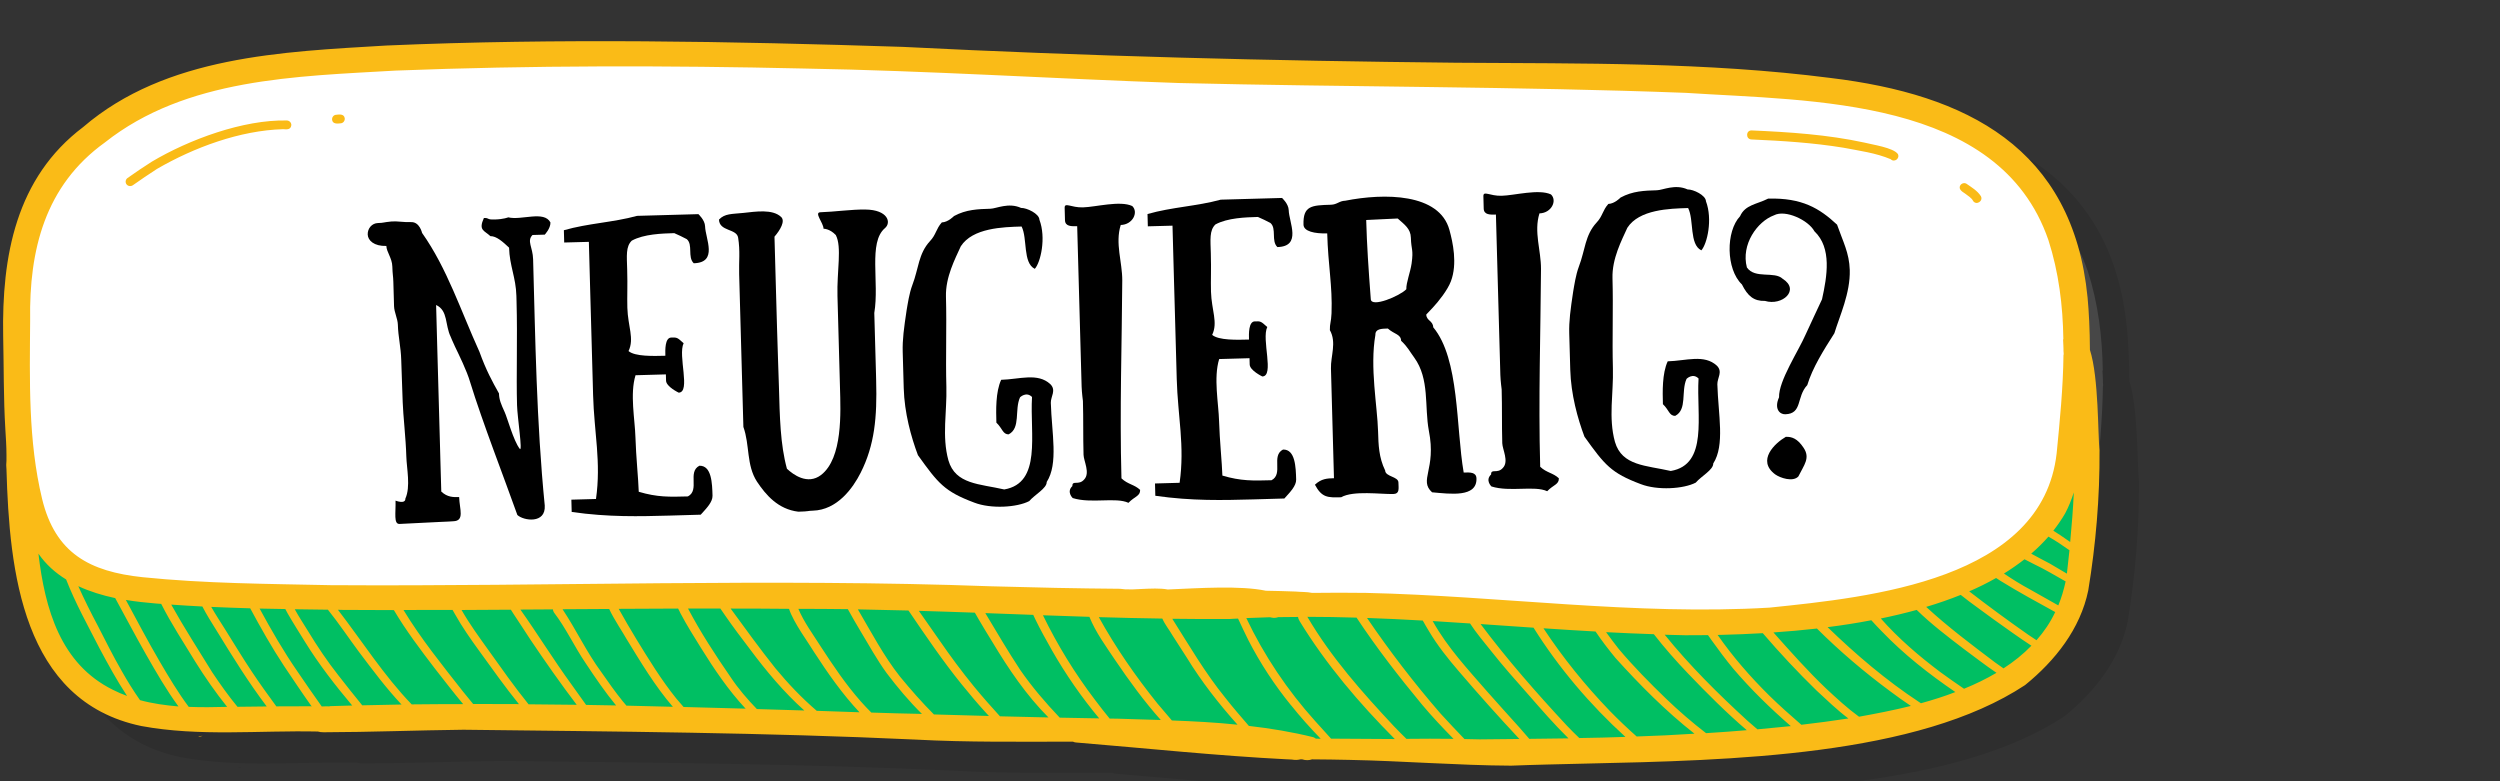
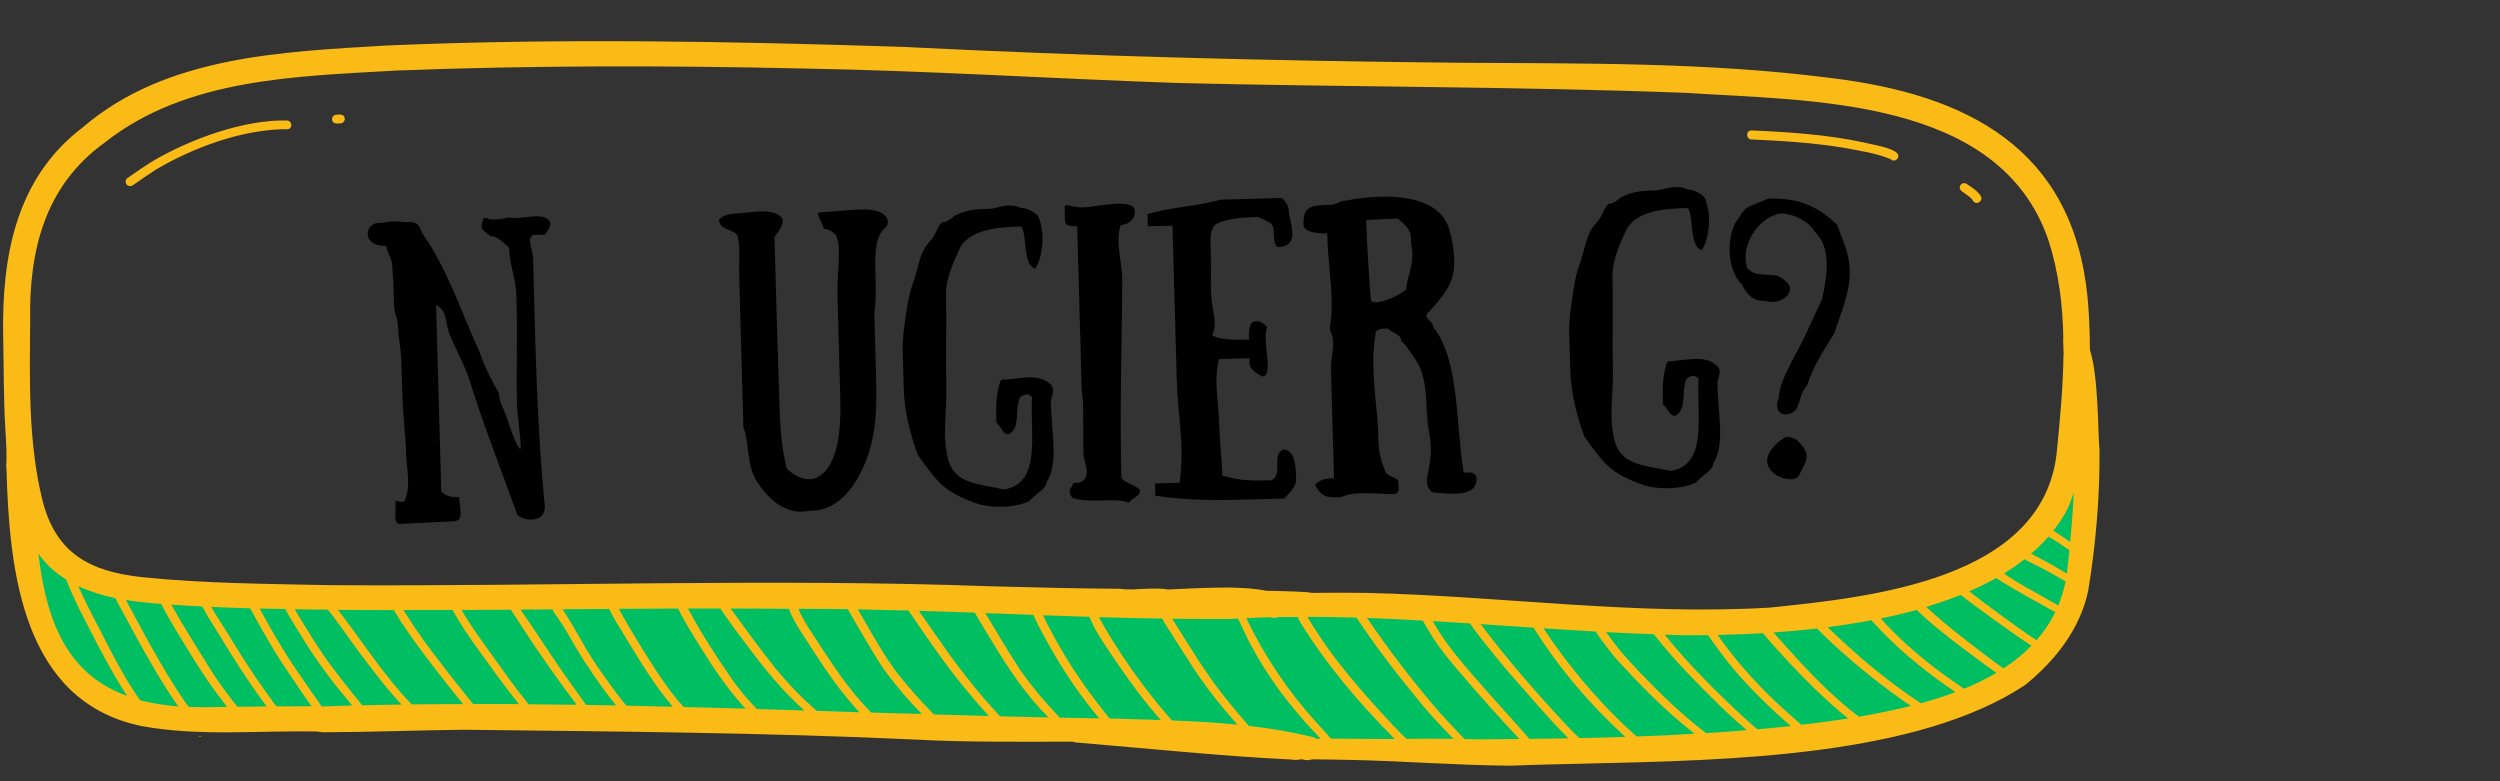
<svg xmlns="http://www.w3.org/2000/svg" width="320" zoomAndPan="magnify" viewBox="0 0 240 75" height="100" preserveAspectRatio="xMidYMid meet" version="1.0">
  <rect x="0" y="0" width="240" height="75" fill="#333333" stroke="none" />
  <defs>
    <filter x="0%" y="0%" width="100%" height="100%" id="99f5934b65">
      <feColorMatrix values="0 0 0 0 1 0 0 0 0 1 0 0 0 0 1 0 0 0 1 0" color-interpolation-filters="sRGB" />
    </filter>
    <g />
    <mask id="4b53f00cd3">
      <g filter="url(#99f5934b65)">
        <rect x="-24" width="288" fill="#000000" y="-7.5" height="90" fill-opacity="0.1" />
      </g>
    </mask>
    <clipPath id="0e6ac668be">
      <path d="M 2 1 L 201 1 L 201 69 L 2 69 Z M 2 1 " clip-rule="nonzero" />
    </clipPath>
    <clipPath id="f491b0b836">
      <path d="M 2 40 L 201 40 L 201 69 L 2 69 Z M 2 40 " clip-rule="nonzero" />
    </clipPath>
    <clipPath id="2768f6c65e">
      <path d="M 1 0.719 L 202.441 0.719 L 202.441 69 L 1 69 Z M 1 0.719 " clip-rule="nonzero" />
    </clipPath>
    <clipPath id="ed826d60ad">
-       <rect x="0" width="203" y="0" height="69" />
-     </clipPath>
+       </clipPath>
    <clipPath id="99f7080f9f">
      <path d="M 0 3 L 201.75 3 L 201.75 74 L 0 74 Z M 0 3 " clip-rule="nonzero" />
    </clipPath>
  </defs>
  <g mask="url(#4b53f00cd3)">
    <g transform="matrix(1, 0, 0, 1, 3, 6)">
      <g clip-path="url(#ed826d60ad)">
        <g clip-path="url(#0e6ac668be)">
-           <path fill="#ffffff" d="M 103.52 3.363 C 103.52 3.363 21.16 -3.008 9.523 9.941 C 9.523 9.941 2.535 14.375 2.535 24.41 C 2.535 34.445 2.535 48.906 2.535 48.906 C 2.535 48.906 3.012 64.941 17.906 66.117 C 32.801 67.289 92.328 66.602 107.816 67.379 C 123.305 68.152 163.949 71.242 179.566 67.012 C 195.188 62.766 200.305 58.594 200.773 47.621 C 201.238 36.652 199.871 26.16 199.871 26.16 C 199.871 26.16 199.105 7.496 177.633 5.977 C 156.16 4.457 103.52 3.363 103.52 3.363 Z M 103.52 3.363 " fill-opacity="1" fill-rule="nonzero" />
-         </g>
+           </g>
        <g clip-path="url(#f491b0b836)">
          <path fill="#000000" d="M 200.781 47.621 C 200.883 45.297 200.902 42.992 200.863 40.805 C 199.246 45.09 196.516 49.184 191.93 51.238 C 179.855 56.645 161.18 56.863 140.332 55.453 C 119.484 54.043 14.531 53.266 14.531 53.266 C 14.531 53.266 8.113 55.703 2.535 43.875 C 2.535 46.906 2.535 48.914 2.535 48.914 C 2.535 48.914 3.012 64.941 17.906 66.117 C 32.801 67.289 92.328 66.602 107.816 67.379 C 123.305 68.152 163.949 71.242 179.566 67.012 C 195.195 62.766 200.316 58.582 200.781 47.621 Z M 200.781 47.621 " fill-opacity="1" fill-rule="nonzero" />
        </g>
        <g clip-path="url(#2768f6c65e)">
          <path fill="#000000" d="M 201.418 30.582 C 201.406 28.664 201.32 26.914 201.191 25.543 C 199.781 11.164 189.559 6.055 176.512 4.477 C 164.594 2.945 152.637 3.105 140.633 3.016 C 122.879 2.836 105.168 2.391 87.445 1.496 C 70.926 0.957 54.383 0.648 37.863 1.367 C 27.898 1.961 16.727 2.371 8.777 9.188 C 2.297 14.066 0.949 21.609 1.086 29.27 C 1.156 32.18 1.117 35.203 1.297 38.172 C 1.348 39.008 1.406 39.832 1.406 40.668 C 1.406 40.848 1.406 41.023 1.406 41.203 C 1.375 41.492 1.375 41.781 1.406 42.047 C 1.684 51.785 2.914 64.309 14.355 66.691 C 19.93 67.727 25.648 67.098 31.293 67.219 C 31.473 67.27 31.66 67.297 31.879 67.289 C 36.344 67.277 40.809 67.098 45.273 67.051 C 59.742 67.219 74.219 67.316 88.676 67.992 C 93.695 68.262 98.746 68.191 103.789 68.191 C 103.867 68.234 103.965 68.262 104.066 68.273 C 110.832 68.828 117.59 69.543 124.379 69.891 C 124.398 69.891 124.418 69.891 124.438 69.891 C 124.555 69.902 124.684 69.902 124.805 69.91 C 125.113 69.973 125.391 69.953 125.629 69.891 C 125.688 69.891 125.738 69.891 125.797 69.891 C 126.133 70 126.461 69.992 126.738 69.891 C 127.93 69.902 129.121 69.91 130.312 69.941 C 135.402 70.039 140.719 70.469 145.852 70.5 C 148.074 70.41 150.484 70.359 153.016 70.301 C 167.047 69.992 184.867 69.582 195.195 62.758 C 198.074 60.422 200.496 57.371 201.258 53.676 C 201.984 49.254 202.371 44.723 202.34 40.23 C 202.172 38.758 202.27 33.234 201.418 30.582 Z M 3.676 27.75 C 3.57 20.992 5.105 14.801 10.84 10.676 C 18.641 4.496 29.238 4.328 38.746 3.77 C 51.793 3.266 64.883 3.273 77.938 3.57 C 89.945 3.781 101.934 4.555 113.93 4.965 C 130.164 5.359 146.406 5.289 162.629 5.906 C 174.676 6.703 192.707 6.312 197.43 20.039 C 198.43 23.137 198.816 26.336 198.867 29.559 C 198.859 29.566 198.848 29.578 198.836 29.586 C 198.848 29.777 198.859 29.953 198.867 30.145 C 198.867 30.254 198.879 30.363 198.879 30.473 C 198.879 30.48 198.879 30.492 198.879 30.5 C 198.879 30.551 198.879 30.609 198.879 30.66 C 198.879 30.672 198.879 30.68 198.879 30.68 C 198.887 30.77 198.887 30.848 198.898 30.938 C 198.898 30.957 198.898 30.988 198.898 31.008 C 198.898 31.027 198.887 31.059 198.879 31.078 C 198.836 34.227 198.531 37.398 198.223 40.52 C 196.844 52.672 180.402 54.32 170.656 55.324 C 157.719 56.09 144.84 54.203 131.93 53.914 C 130.191 53.883 128.465 53.895 126.75 53.914 C 126.242 53.805 125.688 53.832 125.172 53.785 C 124.219 53.746 123.266 53.723 122.312 53.703 C 119.832 53.188 115.941 53.457 112.887 53.586 C 112.152 53.445 111.23 53.496 110.355 53.535 C 110.07 53.547 109.793 53.566 109.523 53.574 C 109.453 53.574 109.383 53.574 109.324 53.574 C 108.938 53.586 108.59 53.566 108.312 53.516 C 104.195 53.484 100.078 53.395 95.957 53.277 C 74.812 52.504 53.66 53.309 32.504 53.168 C 26.488 53.039 20.457 53.02 14.465 52.402 C 9.402 51.867 6.098 50.117 4.828 44.891 C 3.48 39.305 3.637 33.473 3.676 27.75 Z M 11.625 63.215 C 6.594 60.73 5.105 55.473 4.473 50.148 C 5.195 51.18 6.098 51.984 7.129 52.621 C 8.023 54.906 9.223 57.055 10.336 59.23 C 11.168 60.781 12.012 62.328 12.984 63.801 C 12.527 63.641 12.07 63.441 11.625 63.215 Z M 14.227 64.207 C 13.59 63.305 13.004 62.359 12.461 61.395 C 11.645 59.977 10.91 58.504 10.168 57.055 C 9.504 55.812 8.879 54.551 8.301 53.266 C 9.414 53.785 10.613 54.152 11.844 54.41 C 12.828 56.207 13.777 58.027 14.801 59.816 C 15.773 61.516 16.754 63.234 17.918 64.812 C 16.668 64.703 15.426 64.535 14.227 64.207 Z M 18.91 64.855 C 18.91 64.855 18.898 64.844 18.898 64.844 C 17.867 63.461 16.984 61.98 16.109 60.492 C 14.98 58.555 13.938 56.566 12.867 54.59 C 13.828 54.746 14.793 54.848 15.734 54.926 C 15.914 54.938 16.082 54.957 16.258 54.965 C 17.223 56.875 18.414 58.672 19.523 60.5 C 20.469 62.012 21.48 63.473 22.59 64.855 C 21.371 64.883 20.141 64.902 18.91 64.855 Z M 23.582 64.844 C 22.711 63.789 21.914 62.668 21.16 61.535 C 19.832 59.379 18.453 57.242 17.223 55.035 C 18.215 55.105 19.207 55.164 20.207 55.215 C 20.625 56.02 21.113 56.785 21.59 57.551 C 23.105 60.023 24.633 62.5 26.391 64.812 C 25.449 64.824 24.516 64.832 23.582 64.844 Z M 30.609 64.793 C 29.508 64.793 28.414 64.793 27.312 64.805 C 26.512 63.711 25.715 62.609 24.961 61.477 C 24.059 60.125 23.227 58.734 22.363 57.359 C 21.926 56.664 21.469 55.969 21.062 55.254 C 22.312 55.312 23.555 55.355 24.805 55.395 C 25.816 57.273 26.867 59.129 28.047 60.918 C 28.922 62.219 29.793 63.531 30.707 64.812 C 30.676 64.805 30.648 64.805 30.609 64.793 Z M 32.484 64.785 C 32.453 64.785 32.414 64.793 32.383 64.805 C 32.145 64.793 31.906 64.805 31.668 64.812 C 30.887 63.699 30.102 62.59 29.336 61.457 C 28 59.52 26.828 57.48 25.707 55.414 C 26.531 55.434 27.352 55.453 28.176 55.465 C 28.258 55.602 28.336 55.742 28.395 55.871 C 28.922 56.793 29.496 57.688 30.051 58.594 C 31.391 60.758 32.961 62.777 34.598 64.727 C 33.902 64.734 33.188 64.754 32.484 64.785 Z M 35.559 64.703 C 34.785 63.77 34.043 62.809 33.285 61.852 C 32.207 60.48 31.242 59.039 30.34 57.551 C 29.914 56.863 29.465 56.188 29.078 55.484 C 30.141 55.504 31.203 55.512 32.266 55.523 C 33.316 56.836 34.25 58.234 35.25 59.586 C 36.551 61.305 37.852 63.055 39.328 64.625 C 38.07 64.645 36.82 64.676 35.559 64.703 Z M 40.301 64.617 C 37.633 61.844 35.57 58.574 33.227 55.531 C 33.375 55.531 33.535 55.531 33.684 55.543 C 35.32 55.551 36.957 55.562 38.594 55.562 C 39.758 57.531 41.145 59.359 42.523 61.168 C 43.418 62.309 44.312 63.461 45.242 64.586 C 43.598 64.586 41.949 64.594 40.301 64.617 Z M 46.207 64.574 C 45.879 64.18 45.551 63.77 45.223 63.375 C 43.238 60.84 41.195 58.316 39.52 55.551 C 41.086 55.551 42.664 55.551 44.23 55.543 C 44.312 55.684 44.391 55.812 44.461 55.949 C 45.145 57.172 45.957 58.336 46.781 59.469 C 48.031 61.188 49.262 62.938 50.602 64.586 C 49.133 64.586 47.664 64.574 46.207 64.574 Z M 51.523 64.605 C 50.164 62.926 48.926 61.156 47.676 59.41 C 46.781 58.156 45.859 56.895 45.094 55.551 C 46.672 55.543 48.25 55.531 49.828 55.523 C 49.906 55.652 49.996 55.781 50.066 55.902 C 50.613 56.734 51.168 57.559 51.703 58.395 C 53.133 60.52 54.602 62.617 56.148 64.656 C 54.609 64.637 53.074 64.617 51.523 64.605 Z M 57.051 64.664 C 56.566 64 56.09 63.324 55.625 62.668 C 53.926 60.332 52.406 57.867 50.742 55.512 C 51.781 55.504 52.824 55.492 53.867 55.492 C 53.867 55.582 53.898 55.684 53.965 55.793 C 55.125 57.312 55.941 59.102 57.023 60.68 C 57.934 62.062 58.879 63.441 59.93 64.715 C 58.977 64.703 58.016 64.684 57.051 64.664 Z M 60.922 64.734 C 60.801 64.586 60.672 64.445 60.555 64.297 C 59.832 63.402 59.164 62.457 58.512 61.516 C 57.102 59.605 56.098 57.449 54.789 55.484 C 56.277 55.473 57.777 55.465 59.266 55.453 C 59.711 56.426 60.695 57.887 60.91 58.305 C 62.293 60.551 63.652 62.848 65.379 64.844 C 63.891 64.805 62.398 64.766 60.922 64.734 Z M 66.41 64.863 C 66.172 64.594 65.941 64.328 65.715 64.059 C 64.254 62.25 63.047 60.262 61.836 58.285 C 61.301 57.391 60.703 56.398 60.176 55.445 C 62.082 55.434 63.977 55.422 65.883 55.414 C 65.961 55.562 66.043 55.711 66.102 55.852 C 66.695 56.984 67.383 58.078 68.055 59.16 C 69.336 61.219 70.707 63.254 72.363 65.023 C 70.379 64.973 68.395 64.914 66.41 64.863 Z M 73.445 65.062 C 72.52 64.109 71.648 63.094 70.902 61.973 C 69.445 59.855 68.035 57.688 66.836 55.414 C 67.867 55.414 68.898 55.414 69.941 55.414 C 70.09 55.633 70.238 55.852 70.387 56.07 C 71.152 57.172 71.965 58.246 72.781 59.32 C 74.348 61.414 76.043 63.453 78 65.203 C 76.492 65.152 74.961 65.102 73.445 65.062 Z M 79.191 65.23 C 77.742 63.988 76.43 62.609 75.219 61.148 C 73.742 59.289 72.332 57.34 70.926 55.414 C 72.789 55.414 74.664 55.422 76.531 55.445 C 76.957 56.766 78.484 58.82 78.93 59.586 C 80.242 61.605 81.641 63.613 83.297 65.371 C 81.93 65.32 80.559 65.281 79.191 65.23 Z M 84.43 65.398 C 84.082 65.051 83.742 64.695 83.418 64.328 C 81.988 62.707 80.746 60.859 79.559 59.031 C 78.812 57.859 77.969 56.727 77.422 55.445 C 79.012 55.445 80.598 55.453 82.176 55.473 C 82.188 55.492 82.195 55.512 82.207 55.523 C 82.582 56.219 82.988 56.902 83.398 57.59 C 84.211 58.941 84.973 60.332 85.906 61.613 C 86.949 62.984 88.059 64.328 89.289 65.531 C 87.664 65.5 86.047 65.449 84.43 65.398 Z M 90.441 65.578 C 89.289 64.426 88.219 63.203 87.188 61.953 C 85.609 59.953 84.43 57.688 83.141 55.492 C 84.758 55.523 86.383 55.562 88 55.602 C 89.637 58.016 91.285 60.441 93.121 62.707 C 93.875 63.641 94.648 64.555 95.453 65.441 C 95.543 65.539 95.633 65.629 95.723 65.727 C 93.965 65.68 92.199 65.629 90.441 65.578 Z M 96.781 65.758 C 96.375 65.293 95.949 64.844 95.543 64.375 C 95.125 63.898 94.707 63.414 94.301 62.918 C 93.121 61.477 92.008 59.977 90.957 58.445 C 90.305 57.512 89.637 56.578 88.992 55.633 C 90.789 55.684 92.574 55.75 94.371 55.812 C 94.512 56.051 94.648 56.277 94.777 56.516 C 95.195 57.23 95.633 57.949 96.066 58.652 C 97.617 61.227 99.312 63.742 101.438 65.867 C 99.887 65.836 98.34 65.797 96.781 65.758 Z M 102.52 65.887 C 101.148 64.445 99.867 62.957 98.727 61.305 C 97.547 59.52 96.477 57.688 95.375 55.852 C 96.91 55.91 98.441 55.961 99.977 56.02 C 100.039 56.148 100.098 56.277 100.156 56.406 C 100.652 57.441 101.227 58.445 101.785 59.449 C 103.094 61.734 104.613 63.93 106.309 65.957 C 105.047 65.938 103.789 65.918 102.52 65.887 Z M 108.023 65.988 C 107.785 65.988 107.547 65.977 107.312 65.977 C 106.836 65.391 106.367 64.805 105.902 64.18 C 103.977 61.645 102.301 58.922 100.91 56.059 C 102.398 56.109 103.879 56.16 105.367 56.207 C 105.973 57.711 106.953 59.031 107.848 60.371 C 109.195 62.359 110.613 64.316 112.223 66.117 C 110.824 66.066 109.426 66.035 108.023 65.988 Z M 113.285 66.156 C 112.816 65.617 112.352 65.074 111.895 64.527 C 109.812 61.934 107.887 59.16 106.277 56.25 C 106.277 56.25 106.277 56.25 106.277 56.238 C 108.305 56.297 110.336 56.348 112.371 56.379 C 112.609 56.945 113.055 57.48 113.352 58.008 C 113.809 58.711 114.258 59.418 114.715 60.125 C 116.121 62.418 117.789 64.555 119.586 66.562 C 117.48 66.344 115.387 66.234 113.285 66.156 Z M 127.105 67.906 C 127.035 67.855 126.957 67.805 126.867 67.766 C 124.824 67.258 122.762 66.922 120.676 66.684 C 119.914 65.797 119.148 64.914 118.414 63.98 C 116.488 61.613 114.949 58.973 113.324 56.398 C 115.16 56.418 116.996 56.426 118.832 56.418 C 119.098 56.398 119.367 56.387 119.633 56.379 C 119.973 57.074 120.281 57.777 120.637 58.465 C 121.777 60.68 123.156 62.777 124.727 64.703 C 124.727 64.695 124.715 64.695 124.715 64.684 C 125.609 65.809 126.57 66.883 127.574 67.914 C 127.426 67.906 127.266 67.906 127.105 67.906 Z M 128.566 67.906 C 128.059 67.348 127.562 66.781 127.047 66.227 C 124.379 63.266 122.137 59.926 120.43 56.328 C 121.184 56.297 121.938 56.27 122.699 56.25 C 122.762 56.258 122.82 56.27 122.879 56.289 C 123.098 56.328 123.305 56.309 123.496 56.238 C 124.129 56.227 124.766 56.219 125.398 56.219 C 125.41 56.359 125.48 56.496 125.547 56.625 C 128.09 60.77 131.266 64.508 134.688 67.945 C 132.652 67.934 130.609 67.914 128.566 67.906 Z M 135.797 67.926 C 135.41 67.535 135.016 67.148 134.637 66.75 C 131.57 63.473 128.566 60.094 126.293 56.207 C 127.871 56.207 129.449 56.238 131.016 56.289 C 132.941 59.199 135.086 61.961 137.309 64.645 C 138.258 65.789 139.281 66.859 140.324 67.926 C 138.816 67.906 137.309 67.906 135.797 67.926 Z M 142.844 67.973 C 142.359 67.965 141.863 67.953 141.375 67.945 C 140.602 67.141 139.836 66.324 139.082 65.5 C 136.555 62.59 134.191 59.508 132.02 56.316 C 133.805 56.379 135.59 56.469 137.375 56.566 C 137.387 56.586 137.395 56.598 137.395 56.617 C 137.574 56.945 137.773 57.262 137.961 57.578 C 138.785 58.973 139.789 60.223 140.84 61.445 C 142.727 63.652 144.66 65.816 146.645 67.934 C 145.395 67.945 144.113 67.965 142.844 67.973 Z M 147.598 67.926 C 147.281 67.566 146.973 67.199 146.652 66.84 C 145.621 65.68 144.559 64.535 143.539 63.363 C 141.672 61.219 139.738 59.148 138.34 56.645 C 138.328 56.637 138.328 56.625 138.32 56.617 C 139.52 56.684 140.719 56.766 141.91 56.844 C 142.516 57.777 143.242 58.625 143.934 59.496 C 145.055 60.918 146.309 62.328 147.527 63.699 C 148.77 65.121 150.008 66.555 151.359 67.875 C 150.105 67.895 148.855 67.906 147.598 67.926 Z M 152.398 67.844 C 152.004 67.469 151.605 67.078 151.207 66.664 C 148.301 63.531 145.484 60.324 142.922 56.902 C 144.621 57.012 146.309 57.133 148.004 57.25 C 150.434 61.117 153.43 64.656 156.824 67.734 C 155.355 67.785 153.879 67.824 152.398 67.844 Z M 157.906 67.695 C 157.012 66.91 156.148 66.086 155.316 65.23 C 152.965 62.785 150.82 60.145 148.957 57.312 C 150.625 57.422 152.289 57.531 153.957 57.621 C 154.551 58.504 155.207 59.359 155.883 60.172 C 158.223 62.766 160.703 65.27 163.453 67.426 C 161.609 67.547 159.762 67.637 157.906 67.695 Z M 164.566 67.379 C 163.227 66.344 161.945 65.242 160.723 64.07 C 159.148 62.539 157.59 60.969 156.172 59.277 C 155.762 58.754 155.355 58.227 154.969 57.68 C 156.496 57.758 158.027 57.828 159.555 57.879 C 160.586 59.199 161.695 60.461 162.859 61.676 C 164.652 63.551 166.5 65.398 168.473 67.09 C 167.164 67.199 165.863 67.297 164.566 67.379 Z M 169.496 67.012 C 169.18 66.73 168.852 66.453 168.535 66.176 C 165.734 63.613 162.996 60.898 160.594 57.926 C 161.25 57.949 161.906 57.969 162.559 57.977 C 163.254 57.977 164 57.977 164.754 57.969 C 164.863 58.125 164.973 58.277 165.082 58.434 C 165.766 59.379 166.449 60.312 167.195 61.207 C 168.883 63.184 170.746 65.004 172.703 66.703 C 171.629 66.801 170.566 66.91 169.496 67.012 Z M 173.715 66.574 C 172.66 65.66 171.641 64.754 170.637 63.77 C 168.82 61.973 167.133 60.043 165.676 57.949 C 165.816 57.949 165.953 57.949 166.094 57.938 C 167.344 57.906 168.652 57.859 170.012 57.777 C 171.648 59.688 173.367 61.523 175.172 63.285 C 176.156 64.199 177.148 65.152 178.227 65.965 C 176.719 66.195 175.223 66.395 173.715 66.574 Z M 179.25 65.797 C 178.129 64.984 177.105 64.039 176.094 63.094 C 174.328 61.414 172.672 59.547 171.035 57.711 C 172.402 57.621 173.805 57.492 175.211 57.332 C 177.395 59.508 179.758 61.516 182.238 63.352 C 182.891 63.84 183.559 64.316 184.23 64.766 C 182.543 65.184 180.859 65.508 179.25 65.797 Z M 185.195 64.508 C 185.133 64.465 185.074 64.438 185.023 64.398 C 181.859 62.309 178.961 59.844 176.234 57.203 C 177.633 57.023 179.043 56.805 180.43 56.535 C 180.758 56.895 181.086 57.25 181.422 57.59 C 183.547 59.805 185.969 61.703 188.5 63.434 C 187.426 63.852 186.316 64.199 185.195 64.508 Z M 189.332 63.113 C 188.566 62.59 187.805 62.07 187.059 61.516 C 185.004 59.977 183.039 58.297 181.344 56.367 C 182.504 56.129 183.664 55.852 184.789 55.543 C 186.176 56.902 187.734 58.086 189.281 59.27 C 190.336 60.043 191.367 60.859 192.449 61.586 C 191.465 62.16 190.422 62.668 189.332 63.113 Z M 193.121 61.156 C 192.855 60.977 192.598 60.801 192.328 60.602 C 190.074 58.902 187.785 57.184 185.699 55.254 C 186.84 54.918 187.953 54.527 189.016 54.102 C 190.035 54.926 191.137 55.672 192.191 56.469 C 193.379 57.312 194.57 58.188 195.801 58.98 C 194.996 59.805 194.105 60.52 193.121 61.156 Z M 196.289 58.453 C 196.02 58.285 195.762 58.105 195.492 57.926 C 193.578 56.586 191.684 55.195 189.828 53.766 C 190.723 53.375 191.586 52.949 192.406 52.48 C 192.547 52.57 192.688 52.66 192.824 52.75 C 194.543 53.812 196.316 54.777 198.082 55.75 C 197.605 56.754 197.004 57.648 196.289 58.453 Z M 198.383 55.117 C 197.488 54.598 196.586 54.102 195.691 53.594 C 194.82 53.129 193.977 52.602 193.16 52.055 C 193.855 51.629 194.512 51.172 195.137 50.684 C 195.434 50.832 195.73 50.992 196.031 51.141 C 197.082 51.637 198.074 52.242 199.086 52.809 C 198.906 53.625 198.68 54.391 198.383 55.117 Z M 199.203 52.066 C 198.66 51.746 198.113 51.418 197.559 51.09 C 196.961 50.773 196.367 50.477 195.781 50.148 C 196.379 49.629 196.934 49.082 197.438 48.508 C 198.133 48.906 198.797 49.352 199.453 49.82 C 199.363 50.574 199.285 51.32 199.203 52.066 Z M 199.523 49.023 C 199.215 48.805 198.898 48.586 198.578 48.379 C 198.352 48.238 198.133 48.09 197.906 47.941 C 198.32 47.402 198.707 46.848 199.047 46.262 C 199.355 45.684 199.633 45.02 199.871 44.266 C 199.801 45.844 199.672 47.434 199.523 49.023 Z M 19.801 67.695 C 19.941 67.676 20.09 67.645 20.23 67.625 C 20.141 67.664 20.051 67.695 19.949 67.715 C 19.902 67.707 19.852 67.707 19.801 67.695 Z M 12.926 14.68 C 12.785 14.492 12.836 14.223 13.023 14.086 C 13.789 13.547 14.562 13.012 15.355 12.516 C 18.938 10.387 24.137 8.461 28.336 8.559 C 28.562 8.57 28.754 8.758 28.754 8.996 C 28.703 9.465 28.316 9.426 27.957 9.395 C 23.82 9.516 19.414 11.145 15.852 13.211 C 15.07 13.719 14.293 14.246 13.531 14.781 C 13.332 14.91 13.055 14.871 12.926 14.68 Z M 32.66 8.48 C 32.641 8.254 32.812 8.035 33.039 8.012 C 33.375 7.973 33.824 7.914 33.883 8.363 C 33.902 8.59 33.734 8.809 33.504 8.828 C 33.18 8.867 32.711 8.918 32.66 8.48 Z M 188.973 14.781 C 189.094 14.594 189.363 14.512 189.559 14.633 C 190.055 14.98 190.621 15.309 190.949 15.824 C 191.199 16.293 190.531 16.727 190.215 16.301 C 190.055 15.973 189.699 15.793 189.422 15.566 C 189.152 15.398 188.758 15.148 188.973 14.781 Z M 168.93 9.516 C 172.562 9.672 176.215 9.91 179.777 10.688 C 180.551 10.887 182.535 11.164 182.98 11.781 C 183.199 12.207 182.633 12.625 182.297 12.277 C 180.859 11.672 179.281 11.473 177.754 11.172 C 174.824 10.695 171.867 10.508 168.902 10.379 C 168.363 10.34 168.375 9.516 168.93 9.516 Z M 168.93 9.516 " fill-opacity="1" fill-rule="nonzero" />
        </g>
      </g>
    </g>
  </g>
-   <path fill="#ffffff" d="M 102.734 6.371 C 102.734 6.371 20.375 0 8.738 12.949 C 8.738 12.949 1.75 17.379 1.75 27.418 C 1.75 37.453 1.75 51.91 1.75 51.91 C 1.75 51.91 2.227 67.949 17.121 69.121 C 32.016 70.297 91.543 69.609 107.031 70.383 C 122.52 71.16 163.164 74.25 178.785 70.016 C 194.402 65.773 199.523 61.602 199.988 50.629 C 200.453 39.66 199.086 29.164 199.086 29.164 C 199.086 29.164 198.32 10.504 176.848 8.984 C 155.375 7.461 102.734 6.371 102.734 6.371 Z M 102.734 6.371 " fill-opacity="1" fill-rule="nonzero" />
  <path fill="#00bf63" d="M 200 50.629 C 200.098 48.305 200.117 46 200.078 43.812 C 198.461 48.094 195.73 52.191 191.148 54.246 C 179.07 59.652 160.395 59.871 139.551 58.461 C 118.703 57.051 13.75 56.273 13.75 56.273 C 13.75 56.273 7.328 58.707 1.75 46.883 C 1.75 49.914 1.75 51.922 1.75 51.922 C 1.75 51.922 2.227 67.949 17.121 69.121 C 32.016 70.297 91.543 69.609 107.031 70.383 C 122.52 71.16 163.164 74.25 178.785 70.016 C 194.41 65.773 199.531 61.59 200 50.629 Z M 200 50.629 " fill-opacity="1" fill-rule="nonzero" />
  <g clip-path="url(#99f7080f9f)">
    <path fill="#fabb17" d="M 200.633 33.586 C 200.625 31.668 200.535 29.922 200.406 28.551 C 198.996 14.172 188.777 9.062 175.727 7.484 C 163.809 5.953 151.852 6.109 139.848 6.023 C 122.094 5.844 104.383 5.395 86.66 4.5 C 70.141 3.965 53.598 3.656 37.078 4.371 C 27.113 4.969 15.941 5.375 7.992 12.191 C 1.516 17.07 0.164 24.613 0.305 32.277 C 0.371 35.188 0.332 38.207 0.512 41.18 C 0.562 42.016 0.621 42.84 0.621 43.672 C 0.621 43.852 0.621 44.031 0.621 44.211 C 0.59 44.5 0.59 44.785 0.621 45.055 C 0.898 54.793 2.129 67.312 13.57 69.699 C 19.145 70.73 24.863 70.105 30.508 70.227 C 30.688 70.273 30.875 70.305 31.094 70.297 C 35.559 70.285 40.023 70.105 44.488 70.055 C 58.957 70.227 73.434 70.324 87.891 71 C 92.91 71.27 97.961 71.199 103.004 71.199 C 103.082 71.238 103.184 71.27 103.281 71.277 C 110.047 71.836 116.805 72.551 123.594 72.898 C 123.613 72.898 123.633 72.898 123.652 72.898 C 123.773 72.91 123.902 72.91 124.02 72.918 C 124.328 72.977 124.605 72.957 124.844 72.898 C 124.902 72.898 124.953 72.898 125.012 72.898 C 125.348 73.008 125.676 72.996 125.953 72.898 C 127.145 72.91 128.336 72.918 129.527 72.949 C 134.617 73.047 139.938 73.477 145.066 73.504 C 147.289 73.414 149.699 73.367 152.23 73.305 C 166.262 72.996 184.082 72.59 194.41 65.766 C 197.289 63.43 199.711 60.379 200.473 56.68 C 201.199 52.258 201.586 47.727 201.555 43.234 C 201.387 41.766 201.488 36.242 200.633 33.586 Z M 2.895 30.754 C 2.785 24 4.32 17.809 10.059 13.684 C 17.855 7.504 28.453 7.332 37.961 6.777 C 51.008 6.27 64.098 6.281 77.156 6.578 C 89.16 6.785 101.148 7.562 113.145 7.969 C 129.379 8.367 145.621 8.297 161.844 8.914 C 173.891 9.707 191.922 9.32 196.645 23.043 C 197.645 26.145 198.035 29.344 198.082 32.562 C 198.074 32.574 198.062 32.582 198.055 32.594 C 198.062 32.781 198.074 32.961 198.082 33.148 C 198.082 33.258 198.094 33.367 198.094 33.477 C 198.094 33.488 198.094 33.496 198.094 33.508 C 198.094 33.559 198.094 33.617 198.094 33.668 C 198.094 33.676 198.094 33.688 198.094 33.688 C 198.102 33.777 198.102 33.855 198.113 33.945 C 198.113 33.965 198.113 33.996 198.113 34.016 C 198.113 34.035 198.102 34.062 198.094 34.086 C 198.055 37.234 197.746 40.402 197.438 43.523 C 196.059 55.676 179.617 57.328 169.871 58.332 C 156.934 59.098 144.055 57.207 131.145 56.918 C 129.406 56.891 127.68 56.898 125.965 56.918 C 125.457 56.809 124.902 56.84 124.387 56.789 C 123.434 56.75 122.48 56.73 121.527 56.711 C 119.047 56.195 115.16 56.461 112.102 56.59 C 111.367 56.453 110.445 56.504 109.57 56.543 C 109.285 56.551 109.008 56.57 108.738 56.582 C 108.668 56.582 108.602 56.582 108.539 56.582 C 108.152 56.59 107.805 56.57 107.527 56.523 C 103.41 56.492 99.293 56.402 95.176 56.285 C 74.027 55.508 52.875 56.312 31.719 56.176 C 25.707 56.047 19.672 56.023 13.68 55.41 C 8.617 54.871 5.312 53.125 4.043 47.898 C 2.695 42.312 2.852 36.48 2.895 30.754 Z M 10.84 66.223 C 5.809 63.738 4.32 58.48 3.688 53.152 C 4.41 54.188 5.312 54.992 6.348 55.629 C 7.238 57.914 8.441 60.059 9.551 62.234 C 10.383 63.785 11.227 65.336 12.199 66.809 C 11.742 66.648 11.289 66.449 10.84 66.223 Z M 13.441 67.215 C 12.805 66.309 12.219 65.367 11.676 64.402 C 10.859 62.98 10.125 61.512 9.383 60.059 C 8.719 58.816 8.094 57.555 7.516 56.273 C 8.629 56.789 9.828 57.156 11.059 57.418 C 12.043 59.215 12.996 61.035 14.016 62.824 C 14.988 64.523 15.973 66.242 17.133 67.82 C 15.883 67.711 14.641 67.543 13.441 67.215 Z M 18.125 67.859 C 18.125 67.859 18.113 67.852 18.113 67.852 C 17.082 66.469 16.199 64.988 15.328 63.5 C 14.195 61.559 13.152 59.574 12.082 57.594 C 13.043 57.754 14.008 57.855 14.949 57.934 C 15.129 57.941 15.297 57.965 15.477 57.973 C 16.438 59.883 17.629 61.68 18.738 63.508 C 19.684 65.02 20.695 66.48 21.805 67.859 C 20.586 67.891 19.355 67.91 18.125 67.859 Z M 22.797 67.852 C 21.926 66.797 21.133 65.676 20.375 64.543 C 19.047 62.387 17.668 60.25 16.438 58.043 C 17.43 58.113 18.422 58.172 19.426 58.223 C 19.84 59.027 20.328 59.793 20.805 60.559 C 22.32 63.031 23.852 65.504 25.605 67.82 C 24.664 67.832 23.73 67.84 22.797 67.852 Z M 29.824 67.801 C 28.723 67.801 27.629 67.801 26.527 67.812 C 25.727 66.719 24.93 65.613 24.176 64.48 C 23.273 63.129 22.441 61.738 21.578 60.367 C 21.141 59.672 20.684 58.977 20.277 58.262 C 21.527 58.32 22.77 58.359 24.02 58.398 C 25.031 60.277 26.082 62.137 27.262 63.926 C 28.137 65.227 29.008 66.539 29.922 67.82 C 29.895 67.812 29.863 67.812 29.824 67.801 Z M 31.699 67.789 C 31.668 67.789 31.629 67.801 31.598 67.812 C 31.363 67.801 31.125 67.812 30.887 67.82 C 30.102 66.707 29.316 65.594 28.555 64.461 C 27.215 62.523 26.043 60.488 24.922 58.422 C 25.746 58.441 26.57 58.461 27.391 58.469 C 27.473 58.609 27.551 58.75 27.609 58.879 C 28.137 59.801 28.711 60.695 29.27 61.602 C 30.605 63.766 32.176 65.785 33.812 67.73 C 33.117 67.742 32.402 67.762 31.699 67.789 Z M 34.773 67.711 C 34 66.777 33.258 65.812 32.504 64.859 C 31.422 63.488 30.457 62.047 29.555 60.559 C 29.129 59.871 28.684 59.195 28.297 58.488 C 29.355 58.508 30.418 58.52 31.48 58.531 C 32.531 59.84 33.465 61.242 34.469 62.594 C 35.766 64.312 37.066 66.062 38.547 67.633 C 37.285 67.652 36.035 67.68 34.773 67.711 Z M 39.52 67.621 C 36.848 64.848 34.785 61.582 32.441 58.539 C 32.59 58.539 32.75 58.539 32.898 58.551 C 34.535 58.559 36.176 58.57 37.812 58.57 C 38.973 60.535 40.359 62.363 41.742 64.172 C 42.633 65.316 43.527 66.469 44.461 67.594 C 42.812 67.594 41.164 67.602 39.52 67.621 Z M 45.422 67.582 C 45.094 67.184 44.766 66.777 44.441 66.379 C 42.453 63.848 40.41 61.32 38.734 58.559 C 40.301 58.559 41.879 58.559 43.445 58.551 C 43.527 58.688 43.605 58.816 43.676 58.957 C 44.359 60.18 45.172 61.34 45.996 62.473 C 47.246 64.195 48.477 65.941 49.816 67.594 C 48.348 67.594 46.879 67.582 45.422 67.582 Z M 50.742 67.613 C 49.383 65.934 48.141 64.164 46.891 62.414 C 45.996 61.164 45.074 59.902 44.309 58.559 C 45.887 58.551 47.465 58.539 49.043 58.531 C 49.121 58.66 49.211 58.789 49.281 58.906 C 49.828 59.742 50.383 60.566 50.918 61.402 C 52.348 63.527 53.816 65.625 55.363 67.66 C 53.828 67.641 52.289 67.621 50.742 67.613 Z M 56.266 67.672 C 55.781 67.004 55.305 66.332 54.84 65.676 C 53.141 63.34 51.625 60.875 49.957 58.52 C 51 58.508 52.039 58.5 53.082 58.5 C 53.082 58.59 53.113 58.688 53.18 58.797 C 54.344 60.316 55.156 62.105 56.238 63.688 C 57.152 65.066 58.094 66.449 59.145 67.723 C 58.191 67.711 57.23 67.691 56.266 67.672 Z M 60.137 67.742 C 60.02 67.594 59.891 67.453 59.77 67.305 C 59.047 66.41 58.383 65.465 57.727 64.523 C 56.316 62.613 55.316 60.457 54.004 58.488 C 55.492 58.48 56.992 58.469 58.48 58.461 C 58.926 59.434 59.91 60.895 60.129 61.312 C 61.508 63.559 62.867 65.852 64.594 67.852 C 63.105 67.812 61.617 67.77 60.137 67.742 Z M 65.625 67.871 C 65.387 67.602 65.156 67.332 64.93 67.066 C 63.473 65.258 62.262 63.27 61.051 61.293 C 60.516 60.398 59.918 59.402 59.395 58.449 C 61.297 58.441 63.195 58.43 65.098 58.422 C 65.18 58.57 65.258 58.719 65.316 58.859 C 65.914 59.992 66.598 61.082 67.273 62.168 C 68.551 64.223 69.922 66.262 71.578 68.031 C 69.594 67.98 67.609 67.922 65.625 67.871 Z M 72.66 68.07 C 71.738 67.113 70.863 66.102 70.121 64.98 C 68.66 62.863 67.25 60.695 66.051 58.422 C 67.082 58.422 68.113 58.422 69.156 58.422 C 69.305 58.641 69.453 58.859 69.605 59.074 C 70.367 60.18 71.18 61.254 71.996 62.324 C 73.562 64.422 75.258 66.461 77.215 68.207 C 75.707 68.16 74.18 68.109 72.66 68.07 Z M 78.406 68.238 C 76.957 66.996 75.645 65.613 74.438 64.152 C 72.957 62.297 71.547 60.348 70.141 58.422 C 72.004 58.422 73.879 58.43 75.746 58.449 C 76.172 59.773 77.699 61.828 78.148 62.594 C 79.457 64.609 80.855 66.617 82.512 68.379 C 81.145 68.328 79.773 68.289 78.406 68.238 Z M 83.645 68.406 C 83.297 68.059 82.961 67.703 82.633 67.332 C 81.203 65.715 79.961 63.867 78.773 62.039 C 78.027 60.863 77.184 59.73 76.641 58.449 C 78.227 58.449 79.812 58.461 81.391 58.48 C 81.402 58.5 81.41 58.52 81.422 58.531 C 81.797 59.227 82.207 59.91 82.613 60.598 C 83.426 61.949 84.191 63.34 85.121 64.621 C 86.164 65.992 87.277 67.332 88.508 68.535 C 86.879 68.508 85.262 68.457 83.645 68.406 Z M 89.656 68.586 C 88.508 67.434 87.434 66.211 86.402 64.957 C 84.824 62.961 83.645 60.695 82.355 58.5 C 83.973 58.531 85.598 58.57 87.215 58.609 C 88.855 61.023 90.5 63.449 92.336 65.715 C 93.09 66.648 93.863 67.562 94.668 68.445 C 94.758 68.547 94.848 68.637 94.938 68.734 C 93.18 68.684 91.414 68.637 89.656 68.586 Z M 95.996 68.766 C 95.59 68.297 95.164 67.852 94.758 67.383 C 94.34 66.906 93.926 66.418 93.516 65.922 C 92.336 64.48 91.227 62.98 90.172 61.449 C 89.52 60.516 88.855 59.582 88.207 58.641 C 90.004 58.688 91.789 58.758 93.586 58.816 C 93.727 59.055 93.863 59.285 93.992 59.523 C 94.41 60.238 94.848 60.953 95.285 61.66 C 96.832 64.234 98.527 66.746 100.652 68.875 C 99.105 68.844 97.555 68.805 95.996 68.766 Z M 101.734 68.895 C 100.363 67.453 99.082 65.961 97.941 64.312 C 96.762 62.523 95.691 60.695 94.59 58.859 C 96.129 58.918 97.656 58.965 99.191 59.027 C 99.254 59.156 99.312 59.285 99.371 59.414 C 99.867 60.449 100.441 61.449 101 62.453 C 102.309 64.738 103.828 66.938 105.523 68.965 C 104.262 68.945 103.004 68.922 101.734 68.895 Z M 107.242 68.992 C 107.004 68.992 106.766 68.984 106.527 68.984 C 106.051 68.398 105.582 67.812 105.117 67.184 C 103.191 64.652 101.516 61.93 100.125 59.066 C 101.613 59.117 103.094 59.164 104.582 59.215 C 105.188 60.715 106.168 62.039 107.062 63.379 C 108.41 65.367 109.832 67.324 111.438 69.121 C 110.039 69.074 108.641 69.043 107.242 68.992 Z M 112.5 69.164 C 112.031 68.625 111.566 68.078 111.109 67.531 C 109.027 64.938 107.102 62.168 105.492 59.254 C 105.492 59.254 105.492 59.254 105.492 59.246 C 107.52 59.305 109.551 59.355 111.586 59.383 C 111.824 59.949 112.27 60.488 112.57 61.016 C 113.023 61.719 113.473 62.426 113.93 63.129 C 115.336 65.426 117.004 67.562 118.801 69.57 C 116.695 69.352 114.602 69.242 112.5 69.164 Z M 126.32 70.91 C 126.254 70.863 126.172 70.812 126.082 70.773 C 124.039 70.266 121.977 69.926 119.891 69.688 C 119.129 68.805 118.363 67.922 117.629 66.984 C 115.703 64.621 114.168 61.977 112.539 59.402 C 114.375 59.426 116.211 59.434 118.047 59.426 C 118.312 59.402 118.582 59.395 118.852 59.383 C 119.188 60.078 119.496 60.785 119.852 61.473 C 120.992 63.688 122.371 65.785 123.941 67.711 C 123.941 67.703 123.93 67.703 123.93 67.691 C 124.824 68.812 125.785 69.887 126.789 70.922 C 126.641 70.91 126.48 70.91 126.32 70.91 Z M 127.781 70.91 C 127.273 70.355 126.777 69.789 126.262 69.23 C 123.594 66.27 121.352 62.93 119.645 59.336 C 120.398 59.305 121.152 59.273 121.918 59.254 C 121.977 59.266 122.035 59.273 122.094 59.293 C 122.312 59.336 122.52 59.316 122.711 59.246 C 123.344 59.234 123.98 59.227 124.613 59.227 C 124.625 59.363 124.695 59.504 124.766 59.633 C 127.305 63.777 130.48 67.512 133.902 70.949 C 131.867 70.941 129.824 70.922 127.781 70.91 Z M 135.016 70.93 C 134.629 70.543 134.23 70.156 133.852 69.758 C 130.785 66.48 127.781 63.102 125.508 59.215 C 127.086 59.215 128.664 59.246 130.23 59.293 C 132.156 62.207 134.301 64.969 136.523 67.652 C 137.477 68.793 138.496 69.867 139.539 70.93 C 138.031 70.91 136.523 70.91 135.016 70.93 Z M 142.059 70.98 C 141.574 70.973 141.078 70.961 140.59 70.949 C 139.816 70.145 139.051 69.332 138.297 68.508 C 135.77 65.594 133.406 62.516 131.234 59.324 C 133.02 59.383 134.805 59.473 136.594 59.574 C 136.602 59.594 136.613 59.602 136.613 59.621 C 136.789 59.949 136.988 60.27 137.176 60.586 C 138 61.977 139.004 63.23 140.055 64.453 C 141.941 66.656 143.875 68.824 145.859 70.941 C 144.609 70.949 143.328 70.973 142.059 70.98 Z M 146.812 70.93 C 146.496 70.574 146.188 70.207 145.871 69.848 C 144.836 68.684 143.777 67.543 142.754 66.371 C 140.887 64.223 138.953 62.156 137.555 59.652 C 137.543 59.641 137.543 59.633 137.535 59.621 C 138.734 59.691 139.938 59.773 141.125 59.852 C 141.73 60.785 142.457 61.629 143.152 62.504 C 144.273 63.926 145.523 65.336 146.742 66.707 C 147.984 68.129 149.223 69.559 150.574 70.883 C 149.324 70.902 148.074 70.91 146.812 70.93 Z M 151.613 70.852 C 151.219 70.473 150.82 70.086 150.426 69.668 C 147.516 66.539 144.699 63.328 142.137 59.91 C 143.836 60.02 145.523 60.141 147.219 60.258 C 149.648 64.125 152.648 67.66 156.039 70.742 C 154.57 70.793 153.094 70.832 151.613 70.852 Z M 157.121 70.703 C 156.23 69.918 155.367 69.094 154.531 68.238 C 152.18 65.793 150.039 63.148 148.172 60.316 C 149.84 60.426 151.504 60.535 153.172 60.625 C 153.77 61.512 154.422 62.363 155.098 63.18 C 157.441 65.773 159.922 68.277 162.668 70.434 C 160.824 70.555 158.977 70.645 157.121 70.703 Z M 163.781 70.383 C 162.441 69.352 161.16 68.246 159.941 67.074 C 158.363 65.547 156.805 63.977 155.387 62.285 C 154.98 61.758 154.57 61.23 154.184 60.688 C 155.715 60.766 157.242 60.836 158.77 60.883 C 159.801 62.207 160.914 63.469 162.074 64.68 C 163.871 66.559 165.715 68.406 167.691 70.098 C 166.379 70.207 165.078 70.305 163.781 70.383 Z M 168.711 70.016 C 168.395 69.738 168.066 69.461 167.75 69.184 C 164.949 66.617 162.211 63.906 159.812 60.934 C 160.465 60.953 161.121 60.973 161.777 60.984 C 162.469 60.984 163.215 60.984 163.969 60.973 C 164.078 61.133 164.188 61.281 164.297 61.441 C 164.98 62.387 165.664 63.32 166.41 64.215 C 168.098 66.191 169.961 68.008 171.918 69.707 C 170.844 69.809 169.785 69.918 168.711 70.016 Z M 172.93 69.578 C 171.879 68.664 170.855 67.762 169.852 66.777 C 168.035 64.98 166.352 63.051 164.891 60.953 C 165.031 60.953 165.168 60.953 165.309 60.945 C 166.559 60.914 167.867 60.863 169.227 60.785 C 170.863 62.691 172.582 64.531 174.387 66.289 C 175.371 67.203 176.363 68.16 177.445 68.973 C 175.934 69.203 174.438 69.402 172.93 69.578 Z M 178.465 68.805 C 177.344 67.988 176.324 67.047 175.309 66.102 C 173.543 64.422 171.887 62.555 170.25 60.715 C 171.617 60.625 173.02 60.496 174.426 60.34 C 176.609 62.516 178.973 64.523 181.453 66.359 C 182.105 66.848 182.773 67.324 183.445 67.77 C 181.762 68.188 180.074 68.516 178.465 68.805 Z M 184.41 67.512 C 184.352 67.473 184.289 67.441 184.242 67.402 C 181.074 65.316 178.18 62.852 175.449 60.207 C 176.848 60.031 178.258 59.812 179.648 59.543 C 179.973 59.902 180.301 60.258 180.641 60.598 C 182.762 62.812 185.184 64.711 187.715 66.438 C 186.641 66.855 185.531 67.203 184.41 67.512 Z M 188.547 66.121 C 187.785 65.594 187.02 65.078 186.273 64.523 C 184.223 62.98 182.258 61.301 180.559 59.375 C 181.719 59.137 182.883 58.859 184.004 58.551 C 185.391 59.91 186.949 61.094 188.496 62.277 C 189.551 63.051 190.582 63.867 191.664 64.59 C 190.68 65.168 189.641 65.676 188.547 66.121 Z M 192.336 64.164 C 192.07 63.984 191.812 63.805 191.543 63.605 C 189.293 61.906 187 60.188 184.914 58.262 C 186.059 57.922 187.168 57.535 188.23 57.109 C 189.25 57.934 190.352 58.68 191.406 59.473 C 192.598 60.316 193.785 61.191 195.016 61.988 C 194.215 62.812 193.32 63.527 192.336 64.164 Z M 195.504 61.461 C 195.234 61.293 194.977 61.113 194.711 60.934 C 192.793 59.594 190.898 58.203 189.043 56.77 C 189.938 56.383 190.801 55.957 191.625 55.488 C 191.762 55.578 191.902 55.668 192.039 55.758 C 193.758 56.82 195.531 57.785 197.301 58.758 C 196.824 59.762 196.219 60.656 195.504 61.461 Z M 197.598 58.121 C 196.703 57.605 195.801 57.109 194.906 56.602 C 194.035 56.133 193.191 55.609 192.379 55.062 C 193.07 54.633 193.727 54.176 194.352 53.691 C 194.648 53.84 194.949 54 195.246 54.148 C 196.297 54.645 197.289 55.25 198.301 55.816 C 198.121 56.633 197.895 57.398 197.598 58.121 Z M 198.422 55.07 C 197.875 54.754 197.328 54.426 196.773 54.098 C 196.18 53.781 195.582 53.48 194.996 53.152 C 195.594 52.637 196.148 52.09 196.652 51.516 C 197.348 51.91 198.012 52.359 198.668 52.824 C 198.578 53.582 198.5 54.324 198.422 55.07 Z M 198.738 52.031 C 198.43 51.812 198.113 51.594 197.797 51.383 C 197.566 51.246 197.348 51.098 197.121 50.949 C 197.539 50.41 197.926 49.855 198.262 49.27 C 198.57 48.691 198.848 48.027 199.086 47.27 C 199.016 48.852 198.887 50.441 198.738 52.031 Z M 19.016 70.703 C 19.156 70.684 19.305 70.652 19.445 70.633 C 19.355 70.672 19.266 70.703 19.168 70.723 C 19.117 70.711 19.066 70.711 19.016 70.703 Z M 12.141 17.688 C 12.004 17.5 12.051 17.23 12.238 17.094 C 13.004 16.555 13.777 16.02 14.57 15.523 C 18.152 13.395 23.355 11.469 27.551 11.566 C 27.777 11.578 27.969 11.766 27.969 12.004 C 27.918 12.473 27.531 12.43 27.176 12.402 C 23.035 12.52 18.629 14.152 15.066 16.219 C 14.285 16.723 13.512 17.25 12.746 17.789 C 12.547 17.918 12.27 17.875 12.141 17.688 Z M 31.879 11.488 C 31.859 11.258 32.027 11.039 32.254 11.02 C 32.59 10.98 33.039 10.922 33.098 11.367 C 33.117 11.598 32.949 11.816 32.723 11.836 C 32.395 11.875 31.926 11.926 31.879 11.488 Z M 188.191 17.789 C 188.309 17.598 188.578 17.52 188.777 17.637 C 189.273 17.984 189.836 18.312 190.164 18.832 C 190.414 19.297 189.746 19.734 189.43 19.309 C 189.273 18.98 188.914 18.801 188.637 18.574 C 188.367 18.402 187.973 18.156 188.191 17.789 Z M 168.145 12.52 C 171.777 12.68 175.43 12.918 178.992 13.691 C 179.766 13.891 181.75 14.172 182.195 14.785 C 182.414 15.215 181.848 15.633 181.512 15.285 C 180.074 14.676 178.496 14.477 176.969 14.18 C 174.039 13.703 171.082 13.516 168.117 13.387 C 167.582 13.344 167.59 12.52 168.145 12.52 Z M 168.145 12.52 " fill-opacity="1" fill-rule="nonzero" />
  </g>
  <g fill="#000000" fill-opacity="1">
    <g transform="translate(35.437, 43.08)">
      <g>
        <path d="M 17.406 -21.723 C 16.797 -22.891 14.629 -21.906 13.352 -22.215 C 13.352 -22.215 12.926 -22.031 12.059 -22.008 C 11.223 -21.984 11.594 -22.168 11.016 -22.152 C 10.473 -20.953 11.047 -20.969 11.641 -20.41 C 12.219 -20.426 12.84 -19.863 13.434 -19.305 C 13.48 -17.574 14.09 -16.438 14.137 -14.676 L 14.152 -14.102 C 14.25 -10.641 14.117 -7.059 14.199 -4.176 C 14.23 -3.02 14.758 0.398 14.457 0.004 C 13.859 -0.758 13.25 -3.023 13.004 -3.535 C 12.668 -4.277 12.48 -4.703 12.465 -5.309 C 11.828 -6.445 11.219 -7.555 10.594 -9.297 C 8.781 -13.289 7.484 -17.32 5.082 -20.719 C 5.082 -20.719 4.852 -21.777 4.043 -21.758 C 3.234 -21.734 2.742 -21.863 2.164 -21.82 C 1.301 -21.738 1.449 -21.684 0.844 -21.668 C 0.266 -21.652 -0.152 -21.148 -0.137 -20.574 C -0.121 -19.996 0.473 -19.434 1.652 -19.469 C 1.668 -18.891 2.207 -18.301 2.227 -17.492 C 2.25 -16.684 2.309 -16.602 2.324 -16.023 C 2.344 -15.445 2.359 -14.871 2.375 -14.266 L 2.391 -13.688 C 2.406 -13.109 2.742 -12.484 2.758 -11.91 C 2.789 -10.727 3.047 -9.781 3.082 -8.512 C 3.117 -7.215 3.191 -5.629 3.223 -4.445 C 3.258 -3.293 3.523 -0.965 3.57 0.738 C 3.602 1.891 3.996 3.641 3.48 4.781 C 3.496 5.359 2.535 4.98 2.535 4.98 C 2.566 6.164 2.336 7.238 2.914 7.219 C 3.488 7.203 6.199 7.043 6.773 7.027 C 7.352 7.012 8.07 6.961 8.07 6.961 C 9.195 6.93 8.676 5.82 8.641 4.637 C 8.094 4.652 7.516 4.668 6.926 4.109 L 6.844 1.223 C 6.828 0.648 6.812 0.07 6.797 -0.508 L 6.668 -5.148 C 6.621 -6.852 6.59 -8.004 6.539 -9.762 L 6.43 -13.801 C 7.598 -13.254 7.262 -11.891 7.84 -10.723 C 7.84 -10.723 7.996 -10.324 8.242 -9.809 C 8.609 -9.039 9.375 -7.504 9.691 -6.414 C 10.867 -2.582 13.012 2.93 14.23 6.359 C 14.824 6.918 16.969 7.234 16.859 5.449 C 16.059 -2.609 15.953 -10.688 15.742 -18.184 C 15.711 -19.367 15.117 -19.93 15.68 -20.52 L 16.859 -20.555 C 16.859 -20.555 17.422 -21.145 17.406 -21.723 Z M 17.406 -21.723 " />
      </g>
    </g>
  </g>
  <g fill="#000000" fill-opacity="1">
    <g transform="translate(54.093, 42.562)">
      <g>
-         <path d="M 12.508 -17.289 C 14.871 -17.352 13.625 -19.656 13.594 -20.84 C 13.574 -21.445 12.953 -22.004 12.953 -22.004 L 7.07 -21.84 C 4.723 -21.199 2.387 -21.133 0.039 -20.461 C 0.039 -20.461 0.07 -19.281 0.07 -19.281 L 2.438 -19.344 C 2.484 -17.617 2.535 -15.828 2.582 -14.066 L 2.648 -11.734 C 2.711 -9.367 2.762 -7.609 2.812 -5.82 L 2.844 -4.637 C 2.941 -1.062 3.629 1.805 3.121 5.34 C 2.543 5.355 1.363 5.387 0.758 5.406 L 0.789 6.586 C 4.324 7.094 7.293 7.012 10.207 6.934 L 13.176 6.848 C 13.738 6.227 14.324 5.633 14.309 5.027 C 14.277 3.848 14.23 2.117 13.047 2.148 C 11.879 2.758 13.109 4.484 11.945 5.094 C 10.156 5.145 9.004 5.176 7.227 4.648 C 7.195 3.496 6.961 1.223 6.91 -0.566 C 6.863 -2.297 6.363 -4.734 6.918 -6.539 C 7.496 -6.559 9.281 -6.605 9.832 -6.621 L 9.848 -6.016 C 9.863 -5.438 11.062 -4.867 11.062 -4.867 C 12.246 -4.898 10.965 -8.441 11.535 -9.613 C 10.914 -10.172 10.914 -10.172 10.34 -10.156 C 9.734 -10.141 9.766 -8.957 9.781 -8.41 C 8.629 -8.379 6.867 -8.328 6.246 -8.859 C 6.82 -10.059 6.184 -11.223 6.133 -13.012 C 6.102 -14.164 6.164 -15.035 6.117 -16.676 C 6.082 -18.004 5.969 -18.895 6.559 -19.461 C 7.727 -20.098 9.457 -20.145 10.637 -20.18 C 11.25 -19.906 11.25 -19.906 11.836 -19.605 C 12.457 -19.074 11.887 -17.875 12.508 -17.289 Z M 12.508 -17.289 " />
-       </g>
+         </g>
    </g>
  </g>
  <g fill="#000000" fill-opacity="1">
    <g transform="translate(69.088, 42.146)">
      <g>
        <path d="M 6.457 2.852 C 5.816 0.504 5.77 -2.121 5.688 -5.062 C 5.652 -6.418 5.57 -8.293 5.508 -10.629 C 5.457 -12.418 5.41 -14.148 5.359 -15.934 L 5.262 -19.426 C 5.82 -20.074 6.316 -20.926 5.902 -21.316 C 5.074 -22.102 3.434 -21.828 2.285 -21.707 C 1.16 -21.59 0.496 -21.656 -0.066 -21.066 C -0.031 -19.91 1.633 -20.219 1.773 -19.328 C 1.98 -18.035 1.836 -17.02 1.871 -15.836 L 2.277 -1.16 C 2.902 0.582 2.551 2.496 3.578 4.086 C 4.449 5.391 5.613 6.742 7.551 6.977 C 8.707 6.945 8.359 6.895 8.934 6.879 C 11.301 6.816 12.801 4.695 13.539 3.23 C 14.879 0.57 15.121 -2.094 15.023 -5.609 C 15.023 -5.609 15.008 -6.246 15.008 -6.246 L 14.844 -12.102 C 15.34 -15.059 14.254 -18.863 15.859 -20.238 C 16.508 -20.773 16.156 -22.008 13.992 -22.031 C 12.691 -22.055 10.969 -21.805 9.672 -21.77 C 9.035 -21.75 9.957 -20.766 9.973 -20.188 C 9.973 -20.188 10.551 -20.207 11.145 -19.586 C 11.754 -18.449 11.242 -16.098 11.309 -13.734 L 11.551 -4.938 C 11.617 -2.574 11.824 1.836 9.734 3.453 C 8.434 4.441 7.051 3.41 6.457 2.852 Z M 6.457 2.852 " />
      </g>
    </g>
  </g>
  <g fill="#000000" fill-opacity="1">
    <g transform="translate(86.332, 41.668)">
      <g>
        <path d="M 13.008 -15.859 C 13.57 -16.48 14.109 -18.832 13.453 -20.574 C 13.438 -21.152 12.238 -21.723 11.691 -21.707 C 10.492 -22.254 9.328 -21.645 8.75 -21.629 C 7.566 -21.594 6.414 -21.562 5.25 -20.926 C 5.25 -20.926 4.688 -20.332 4.082 -20.316 C 3.523 -19.691 3.539 -19.145 2.949 -18.523 C 1.828 -17.309 1.867 -15.895 1.25 -14.293 C 0.953 -13.504 0.809 -12.488 0.707 -11.91 C 0.441 -10.141 0.297 -9.07 0.328 -7.887 L 0.426 -4.398 C 0.492 -2.035 1.133 0.285 1.789 2.027 C 3.738 4.746 4.336 5.508 7.195 6.582 C 8.801 7.203 11.305 7.047 12.473 6.438 C 13.004 5.816 14.172 5.207 14.152 4.602 C 15.289 2.836 14.629 -0.09 14.547 -3 C 14.531 -3.605 15.094 -4.199 14.5 -4.789 C 13.285 -5.91 11.543 -5.254 9.781 -5.207 C 9.238 -4.035 9.289 -2.277 9.32 -1.094 C 9.914 -0.535 9.93 0.043 10.504 0.027 C 11.672 -0.582 11.047 -2.328 11.59 -3.523 C 11.59 -3.523 12.18 -4.117 12.742 -3.559 C 12.527 0.027 13.695 4.699 10.074 5.32 C 7.723 4.777 5.387 4.844 4.715 2.523 C 4.074 0.203 4.586 -2.148 4.52 -4.512 C 4.441 -7.426 4.562 -10.258 4.48 -13.199 C 4.43 -15.07 5.363 -16.828 5.906 -18.027 C 7.043 -19.789 9.953 -19.871 11.742 -19.922 C 12.32 -18.781 11.84 -16.434 13.008 -15.859 Z M 13.008 -15.859 " />
      </g>
    </g>
  </g>
  <g fill="#000000" fill-opacity="1">
    <g transform="translate(102.047, 41.232)">
      <g>
        <path d="M 5.543 -19.633 C 6.699 -19.664 7.27 -20.863 6.648 -21.453 C 5.48 -22 3.129 -21.355 1.918 -21.324 C 0.766 -21.289 0.145 -21.852 0.16 -21.273 L 0.191 -20.09 C 0.211 -19.484 0.816 -19.504 1.363 -19.52 C 1.461 -15.973 1.559 -12.426 1.641 -9.453 L 1.789 -4.117 C 1.809 -3.512 1.914 -2.738 1.914 -2.738 C 1.965 -0.977 1.922 0.609 1.973 2.426 C 1.988 3.031 2.625 4.168 2.039 4.793 C 1.508 5.414 0.883 4.824 0.902 5.43 C 0.309 5.992 0.934 6.582 0.934 6.582 C 2.707 7.141 5.055 6.469 6.285 7.039 C 6.875 6.418 7.422 6.402 7.406 5.797 C 6.84 5.266 6.234 5.281 5.613 4.691 C 5.434 -1.852 5.656 -8.324 5.691 -14.301 C 5.699 -16.09 4.988 -17.859 5.543 -19.633 Z M 5.543 -19.633 " />
      </g>
    </g>
  </g>
  <g fill="#000000" fill-opacity="1">
    <g transform="translate(110.122, 41.008)">
      <g>
        <path d="M 12.508 -17.289 C 14.871 -17.352 13.625 -19.656 13.594 -20.84 C 13.574 -21.445 12.953 -22.004 12.953 -22.004 L 7.07 -21.84 C 4.723 -21.199 2.387 -21.133 0.039 -20.461 C 0.039 -20.461 0.07 -19.281 0.07 -19.281 L 2.438 -19.344 C 2.484 -17.617 2.535 -15.828 2.582 -14.066 L 2.648 -11.734 C 2.711 -9.367 2.762 -7.609 2.812 -5.82 L 2.844 -4.637 C 2.941 -1.062 3.629 1.805 3.121 5.34 C 2.543 5.355 1.363 5.387 0.758 5.406 L 0.789 6.586 C 4.324 7.094 7.293 7.012 10.207 6.934 L 13.176 6.848 C 13.738 6.227 14.324 5.633 14.309 5.027 C 14.277 3.848 14.23 2.117 13.047 2.148 C 11.879 2.758 13.109 4.484 11.945 5.094 C 10.156 5.145 9.004 5.176 7.227 4.648 C 7.195 3.496 6.961 1.223 6.91 -0.566 C 6.863 -2.297 6.363 -4.734 6.918 -6.539 C 7.496 -6.559 9.281 -6.605 9.832 -6.621 L 9.848 -6.016 C 9.863 -5.438 11.062 -4.867 11.062 -4.867 C 12.246 -4.898 10.965 -8.441 11.535 -9.613 C 10.914 -10.172 10.914 -10.172 10.34 -10.156 C 9.734 -10.141 9.766 -8.957 9.781 -8.41 C 8.629 -8.379 6.867 -8.328 6.246 -8.859 C 6.82 -10.059 6.184 -11.223 6.133 -13.012 C 6.102 -14.164 6.164 -15.035 6.117 -16.676 C 6.082 -18.004 5.969 -18.895 6.559 -19.461 C 7.727 -20.098 9.457 -20.145 10.637 -20.18 C 11.25 -19.906 11.25 -19.906 11.836 -19.605 C 12.457 -19.074 11.887 -17.875 12.508 -17.289 Z M 12.508 -17.289 " />
      </g>
    </g>
  </g>
  <g fill="#000000" fill-opacity="1">
    <g transform="translate(125.116, 40.593)">
      <g>
        <path d="M 12.473 -9.176 C 12.453 -9.812 11.82 -9.793 11.805 -10.398 L 12.422 -11.051 C 12.98 -11.645 13.844 -12.734 14.168 -13.582 C 14.812 -15.273 14.352 -17.34 14.031 -18.512 C 13.066 -22.066 7.758 -22.062 4.027 -21.324 C 3.449 -21.309 3.258 -20.957 2.652 -20.938 C 0.777 -20.887 -0.031 -20.836 0.02 -19.02 C 0.039 -18.383 1.082 -18.152 2.297 -18.188 C 2.383 -15.074 2.809 -13.152 2.711 -10.523 C 2.676 -9.656 2.535 -9.535 2.551 -8.902 C 3.219 -7.707 2.621 -6.422 2.656 -5.211 L 2.945 5.316 C 2.312 5.332 1.734 5.348 1.117 5.941 C 1.785 7.195 2.363 7.18 3.633 7.145 C 4.797 6.477 7.434 6.863 8.645 6.832 C 9.25 6.812 9.152 6.355 9.133 5.719 C 9.117 5.145 7.879 5.18 7.859 4.574 C 7.25 3.32 7.215 2.109 7.18 0.84 C 7.113 -1.613 6.375 -5.312 6.922 -8.445 C 6.906 -9.023 7.484 -9.039 8.117 -9.055 C 8.738 -8.496 9.375 -8.516 9.391 -7.879 C 10.043 -7.262 10.168 -6.918 10.648 -6.27 C 12.148 -4.203 11.617 -1.562 12.055 0.762 C 12.793 4.492 11.062 5.492 12.363 6.668 C 14.129 6.824 16.68 7.184 16.625 5.34 C 16.609 4.734 16.031 4.75 15.398 4.77 C 14.645 0.43 15.012 -6.129 12.473 -9.176 Z M 6.039 -19.473 C 6.617 -19.492 8.434 -19.598 9.066 -19.617 C 9.719 -19.027 10.305 -18.641 10.328 -17.773 C 10.363 -16.562 10.59 -16.688 10.398 -15.297 C 10.277 -14.453 9.871 -13.461 9.891 -12.828 C 9.273 -12.176 6.535 -11.031 6.48 -11.867 C 6.254 -14.863 6.109 -16.996 6.039 -19.473 Z M 6.039 -19.473 " />
      </g>
    </g>
  </g>
  <g fill="#000000" fill-opacity="1">
    <g transform="translate(142.245, 40.118)">
      <g>
-         <path d="M 5.543 -19.633 C 6.699 -19.664 7.27 -20.863 6.648 -21.453 C 5.48 -22 3.129 -21.355 1.918 -21.324 C 0.766 -21.289 0.145 -21.852 0.16 -21.273 L 0.191 -20.09 C 0.211 -19.484 0.816 -19.504 1.363 -19.52 C 1.461 -15.973 1.559 -12.426 1.641 -9.453 L 1.789 -4.117 C 1.809 -3.512 1.914 -2.738 1.914 -2.738 C 1.965 -0.977 1.922 0.609 1.973 2.426 C 1.988 3.031 2.625 4.168 2.039 4.793 C 1.508 5.414 0.883 4.824 0.902 5.43 C 0.309 5.992 0.934 6.582 0.934 6.582 C 2.707 7.141 5.055 6.469 6.285 7.039 C 6.875 6.418 7.422 6.402 7.406 5.797 C 6.84 5.266 6.234 5.281 5.613 4.691 C 5.434 -1.852 5.656 -8.324 5.691 -14.301 C 5.699 -16.09 4.988 -17.859 5.543 -19.633 Z M 5.543 -19.633 " />
-       </g>
+         </g>
    </g>
  </g>
  <g fill="#000000" fill-opacity="1">
    <g transform="translate(150.319, 39.894)">
      <g>
        <path d="M 13.008 -15.859 C 13.57 -16.48 14.109 -18.832 13.453 -20.574 C 13.438 -21.152 12.238 -21.723 11.691 -21.707 C 10.492 -22.254 9.328 -21.645 8.75 -21.629 C 7.566 -21.594 6.414 -21.562 5.25 -20.926 C 5.25 -20.926 4.688 -20.332 4.082 -20.316 C 3.523 -19.691 3.539 -19.145 2.949 -18.523 C 1.828 -17.309 1.867 -15.895 1.25 -14.293 C 0.953 -13.504 0.809 -12.488 0.707 -11.91 C 0.441 -10.141 0.297 -9.07 0.328 -7.887 L 0.426 -4.398 C 0.492 -2.035 1.133 0.285 1.789 2.027 C 3.738 4.746 4.336 5.508 7.195 6.582 C 8.801 7.203 11.305 7.047 12.473 6.438 C 13.004 5.816 14.172 5.207 14.152 4.602 C 15.289 2.836 14.629 -0.09 14.547 -3 C 14.531 -3.605 15.094 -4.199 14.5 -4.789 C 13.285 -5.91 11.543 -5.254 9.781 -5.207 C 9.238 -4.035 9.289 -2.277 9.32 -1.094 C 9.914 -0.535 9.93 0.043 10.504 0.027 C 11.672 -0.582 11.047 -2.328 11.59 -3.523 C 11.59 -3.523 12.18 -4.117 12.742 -3.559 C 12.527 0.027 13.695 4.699 10.074 5.32 C 7.723 4.777 5.387 4.844 4.715 2.523 C 4.074 0.203 4.586 -2.148 4.52 -4.512 C 4.441 -7.426 4.562 -10.258 4.48 -13.199 C 4.43 -15.07 5.363 -16.828 5.906 -18.027 C 7.043 -19.789 9.953 -19.871 11.742 -19.922 C 12.32 -18.781 11.84 -16.434 13.008 -15.859 Z M 13.008 -15.859 " />
      </g>
    </g>
  </g>
  <g fill="#000000" fill-opacity="1">
    <g transform="translate(166.034, 39.458)">
      <g>
        <path d="M 5.348 0.312 C 7.02 0.266 6.398 -1.359 7.465 -2.488 C 7.965 -4.145 9.016 -5.82 10.066 -7.465 C 10.57 -9.125 11.605 -11.316 11.543 -13.539 C 11.496 -15.18 10.891 -16.262 10.324 -17.891 C 8.637 -19.461 6.965 -20.48 3.707 -20.391 C 2.625 -19.84 1.5 -19.809 1.012 -18.699 C -0.363 -17.246 -0.348 -13.613 1.191 -12.152 C 1.742 -11.043 2.332 -10.539 3.402 -10.57 C 5.059 -10.066 6.805 -11.617 5.102 -12.695 C 4.301 -13.453 2.449 -12.652 1.668 -13.781 C 1.086 -15.988 2.668 -18.199 4.27 -18.789 C 5.352 -19.367 7.57 -18.332 8.152 -17.254 C 9.84 -15.656 9.367 -12.93 8.879 -10.723 C 8.363 -9.609 7.844 -8.527 7.328 -7.391 C 6.621 -5.754 4.711 -2.902 4.754 -1.316 C 4.266 -0.234 4.801 0.328 5.348 0.312 Z M 6.609 6.281 C 7.156 5.168 7.773 4.516 7.109 3.527 C 6.508 2.617 5.957 2.461 5.406 2.477 C 4.355 3.082 2.586 4.746 4.383 6.082 C 4.852 6.418 6.078 6.844 6.609 6.281 Z M 6.609 6.281 " />
      </g>
    </g>
  </g>
</svg>